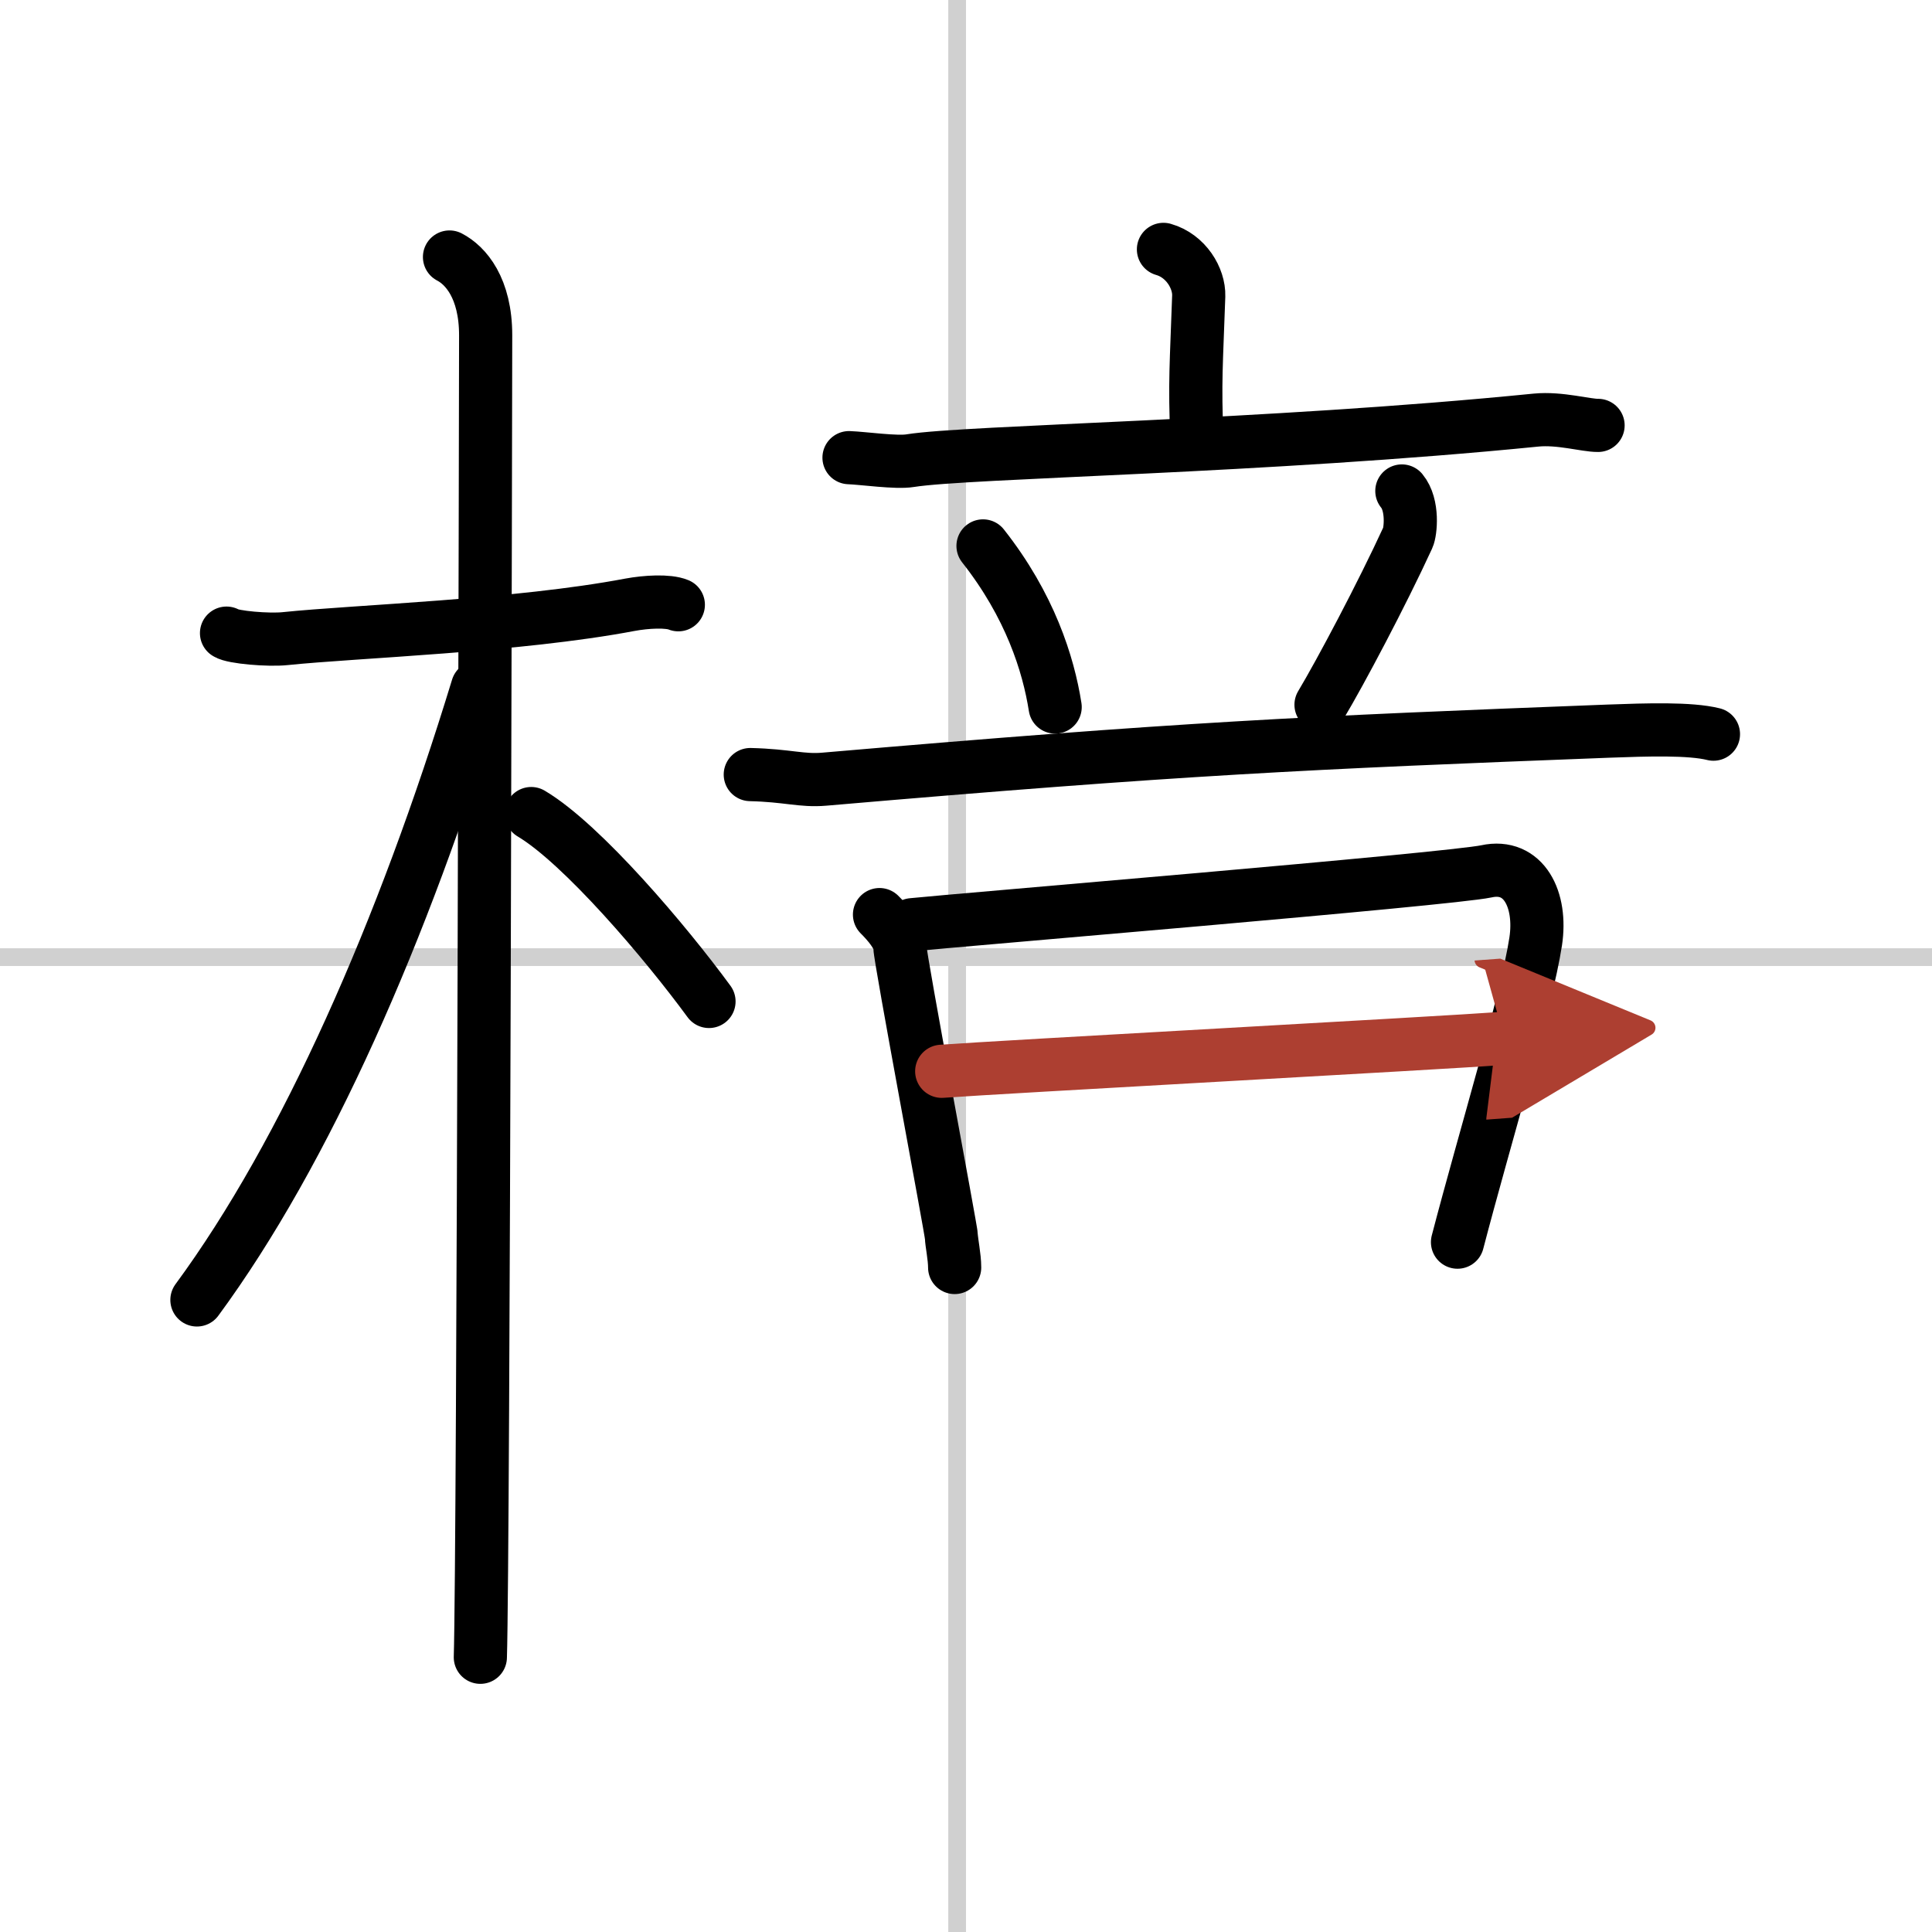
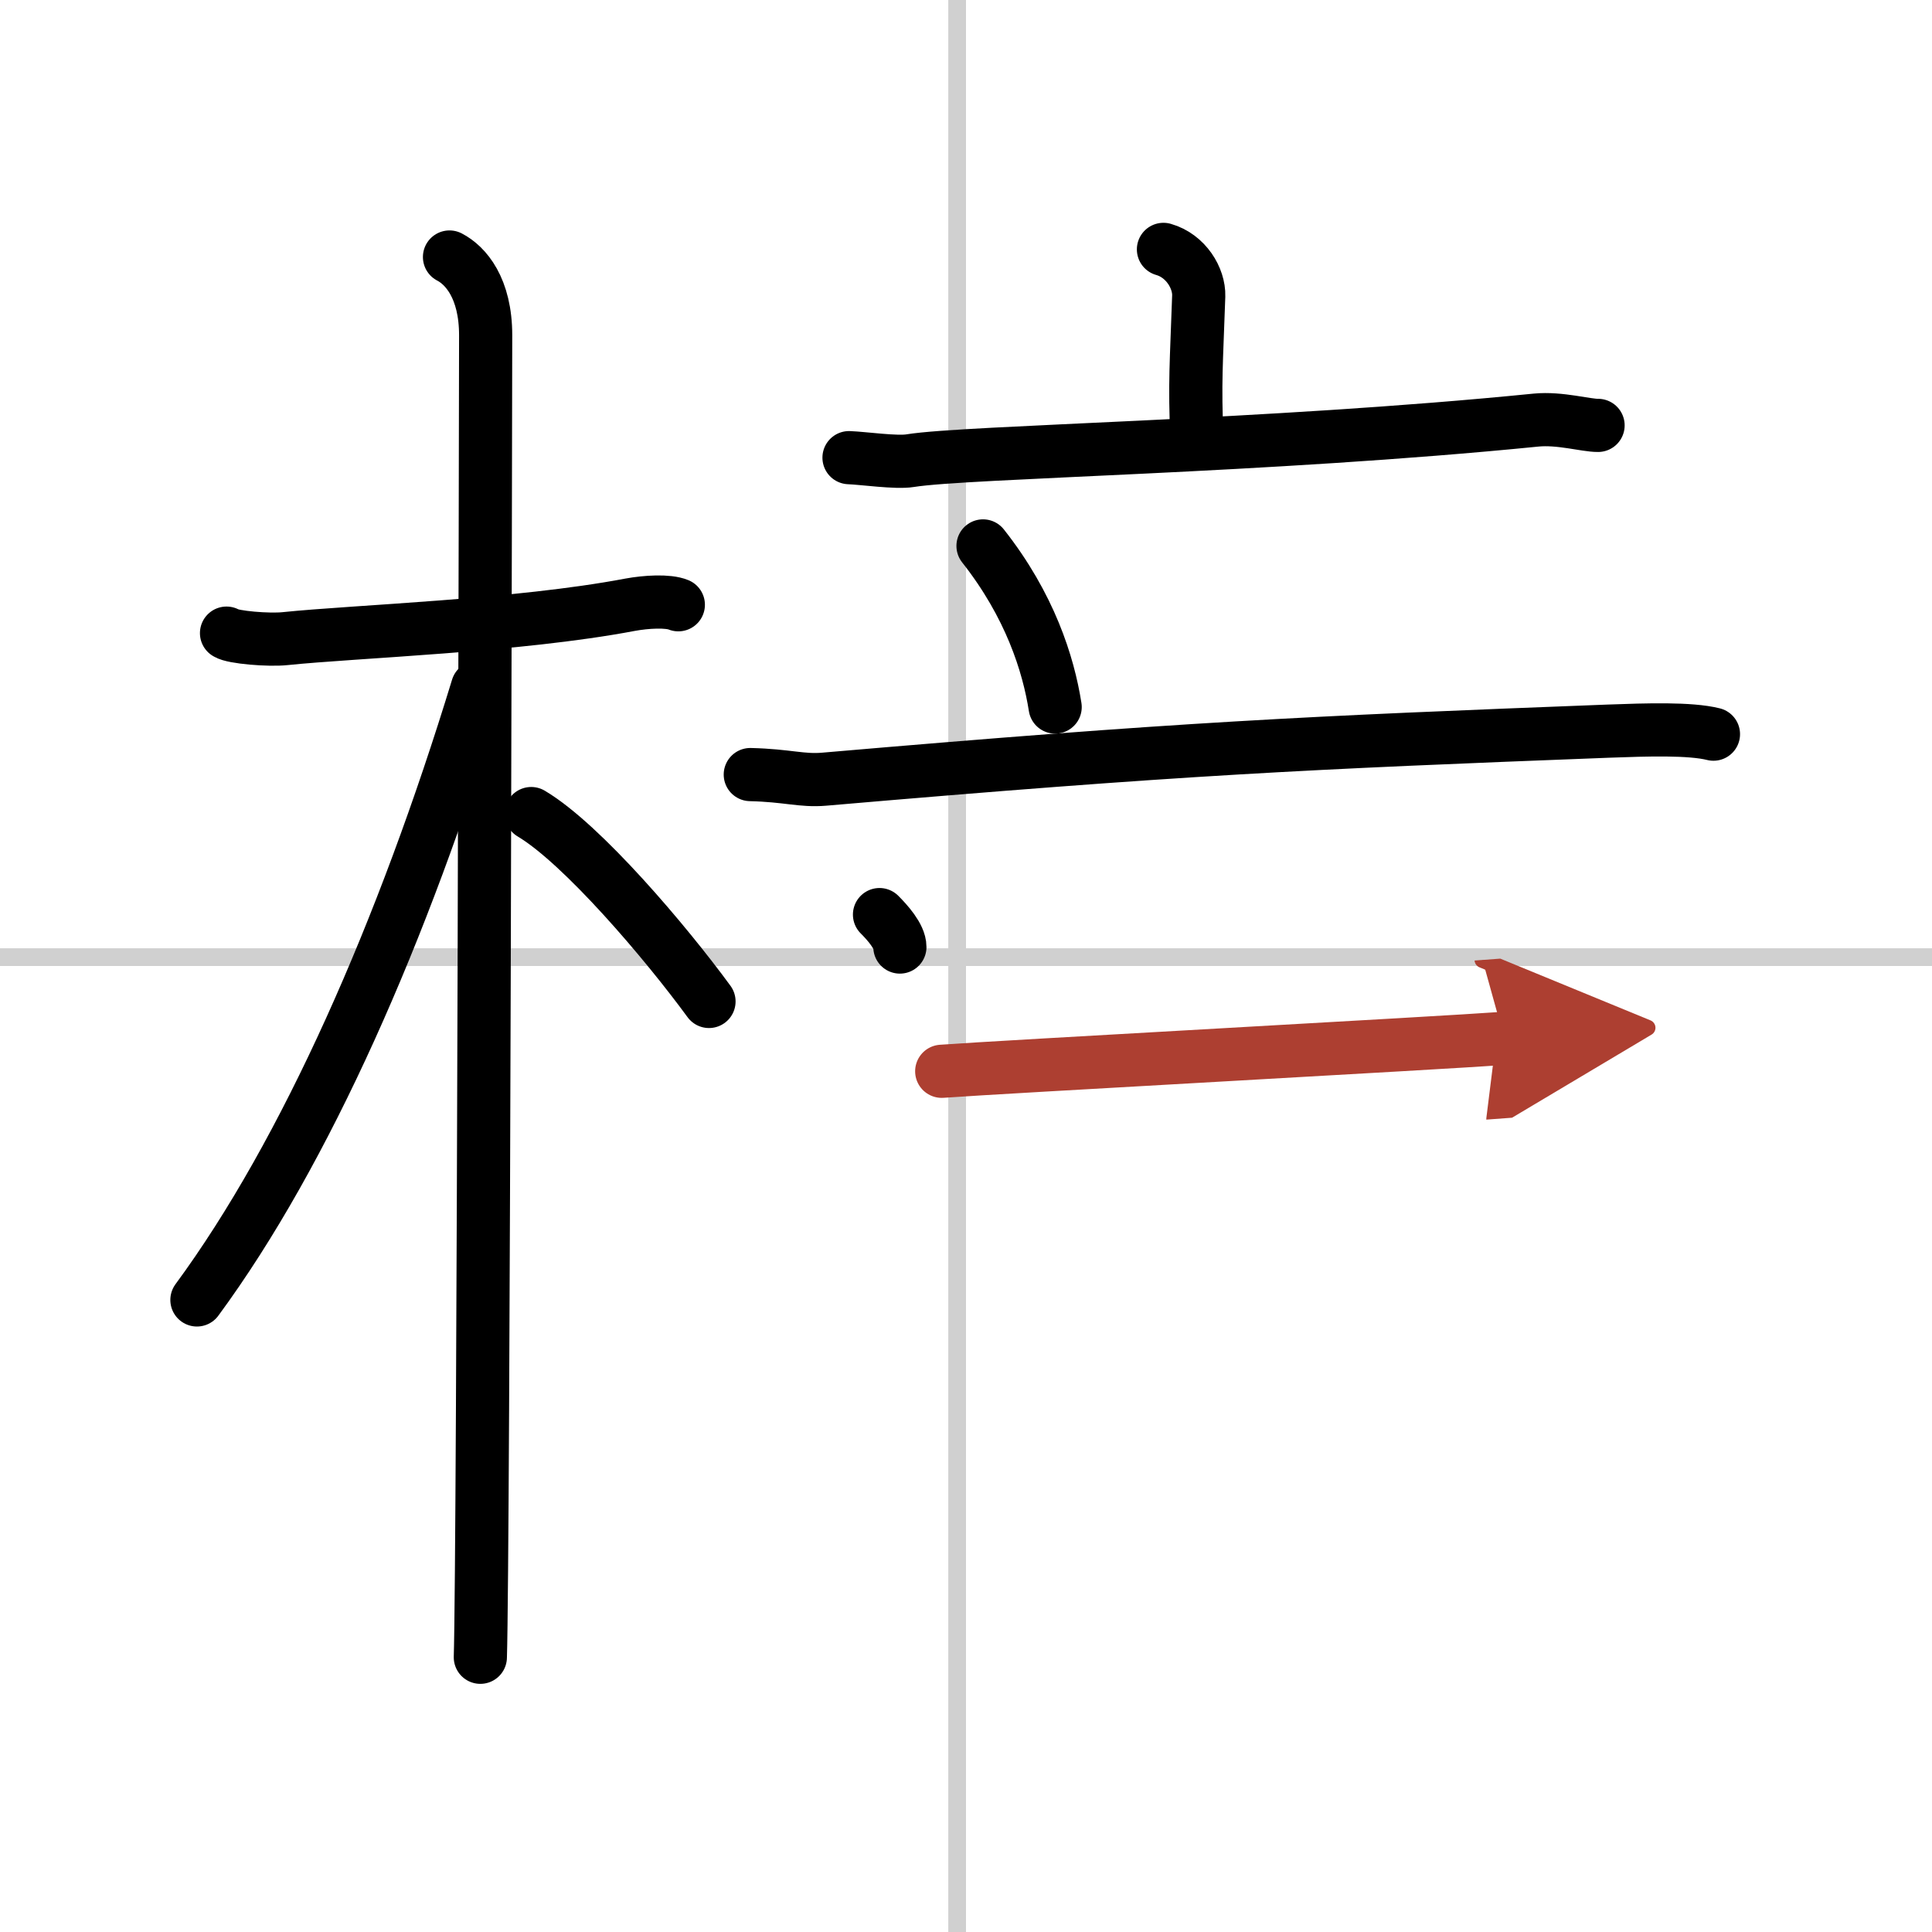
<svg xmlns="http://www.w3.org/2000/svg" width="400" height="400" viewBox="0 0 109 109">
  <defs>
    <marker id="a" markerWidth="4" orient="auto" refX="1" refY="5" viewBox="0 0 10 10">
      <polyline points="0 0 10 5 0 10 1 5" fill="#ad3f31" stroke="#ad3f31" />
    </marker>
  </defs>
  <g fill="none" stroke="#000" stroke-linecap="round" stroke-linejoin="round" stroke-width="3">
    <rect width="100%" height="100%" fill="#fff" stroke="#fff" />
    <line x1="54" x2="54" y2="109" stroke="#d0d0d0" stroke-width="1" />
    <line x2="109" y1="54" y2="54" stroke="#d0d0d0" stroke-width="1" />
    <path d="m12.78 35.72c0.35 0.24 2.39 0.41 3.31 0.31 3.94-0.41 13.12-0.71 19.45-1.91 0.92-0.17 2.15-0.24 2.73 0" />
    <path d="m25.36 14.5c0.91 0.47 2.04 1.75 2.04 4.42 0 0.95-0.12 68.75-0.3 74.58" />
    <path d="M26.94,38.78C22.75,52.5,17.25,65,11.11,73.34" />
    <path d="m29.97 45.9c2.88 1.71 7.6 7.28 10.03 10.6" />
    <path d="m65.64 14.07c1.27 0.36 2.02 1.63 1.99 2.63-0.13 3.82-0.24 4.85-0.1 8.08" />
    <path d="m47.9 25.82c0.81 0.03 2.67 0.3 3.45 0.17 3.22-0.52 20.01-0.76 35.32-2.29 1.33-0.13 2.82 0.31 3.49 0.3" />
    <path d="m55.46 30.8c2.65 3.36 3.69 6.67 4.07 9.09" />
-     <path d="m79.09 27.7c0.66 0.8 0.49 2.31 0.34 2.63-1.47 3.2-3.81 7.61-4.9 9.43" />
    <path d="m42.33 43.7c2.1 0.05 2.9 0.37 4.17 0.26 20.19-1.74 27.08-2.05 44.23-2.71 2.19-0.08 4.62-0.16 5.94 0.17" />
-     <path d="m49.62 51.6c0.42 0.42 1.15 1.22 1.15 1.83s2.91 16.05 2.91 16.35 0.18 1.12 0.18 1.73" />
-     <path d="m51.47 52.17c2.39-0.25 30.28-2.56 32.39-3.01 2.11-0.46 3.14 1.59 2.78 3.96-0.51 3.35-2.89 11.13-4.41 16.96" />
+     <path d="m49.62 51.6c0.42 0.42 1.15 1.22 1.15 1.83" />
    <path d="m53.13 60.44c3.24-0.24 28.08-1.59 31.74-1.86" marker-end="url(#a)" stroke="#ad3f31" />
  </g>
</svg>